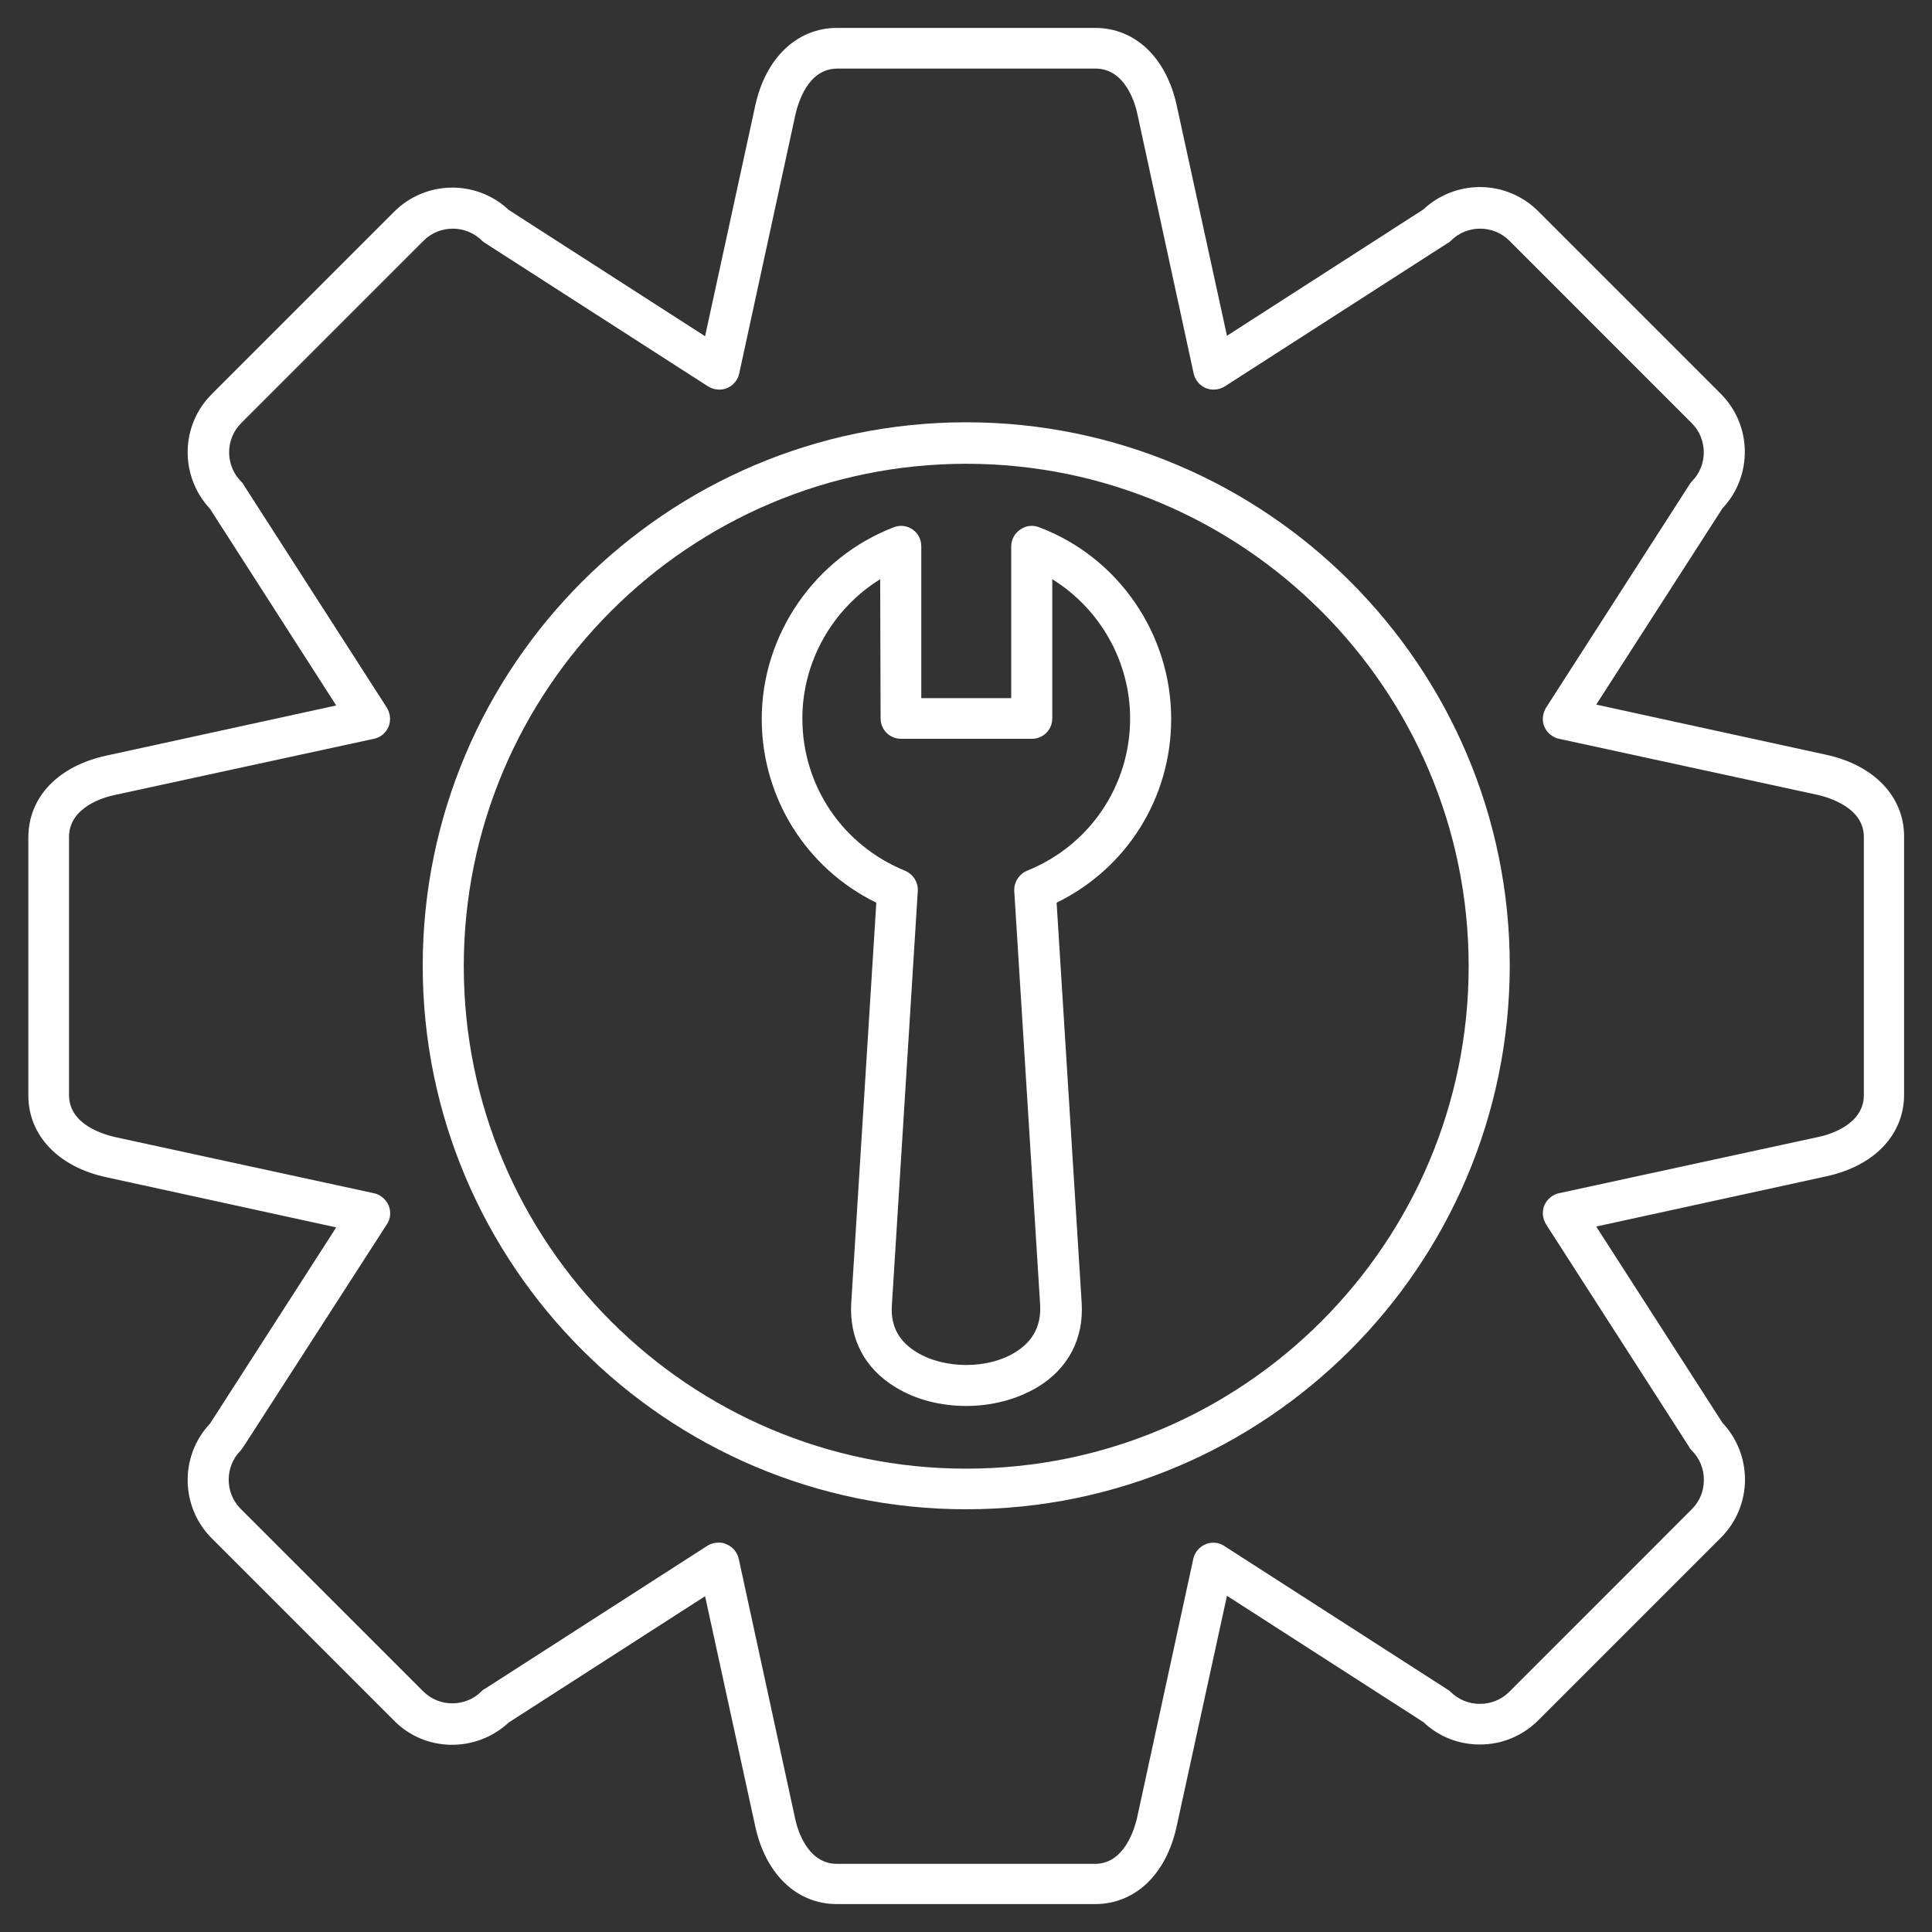
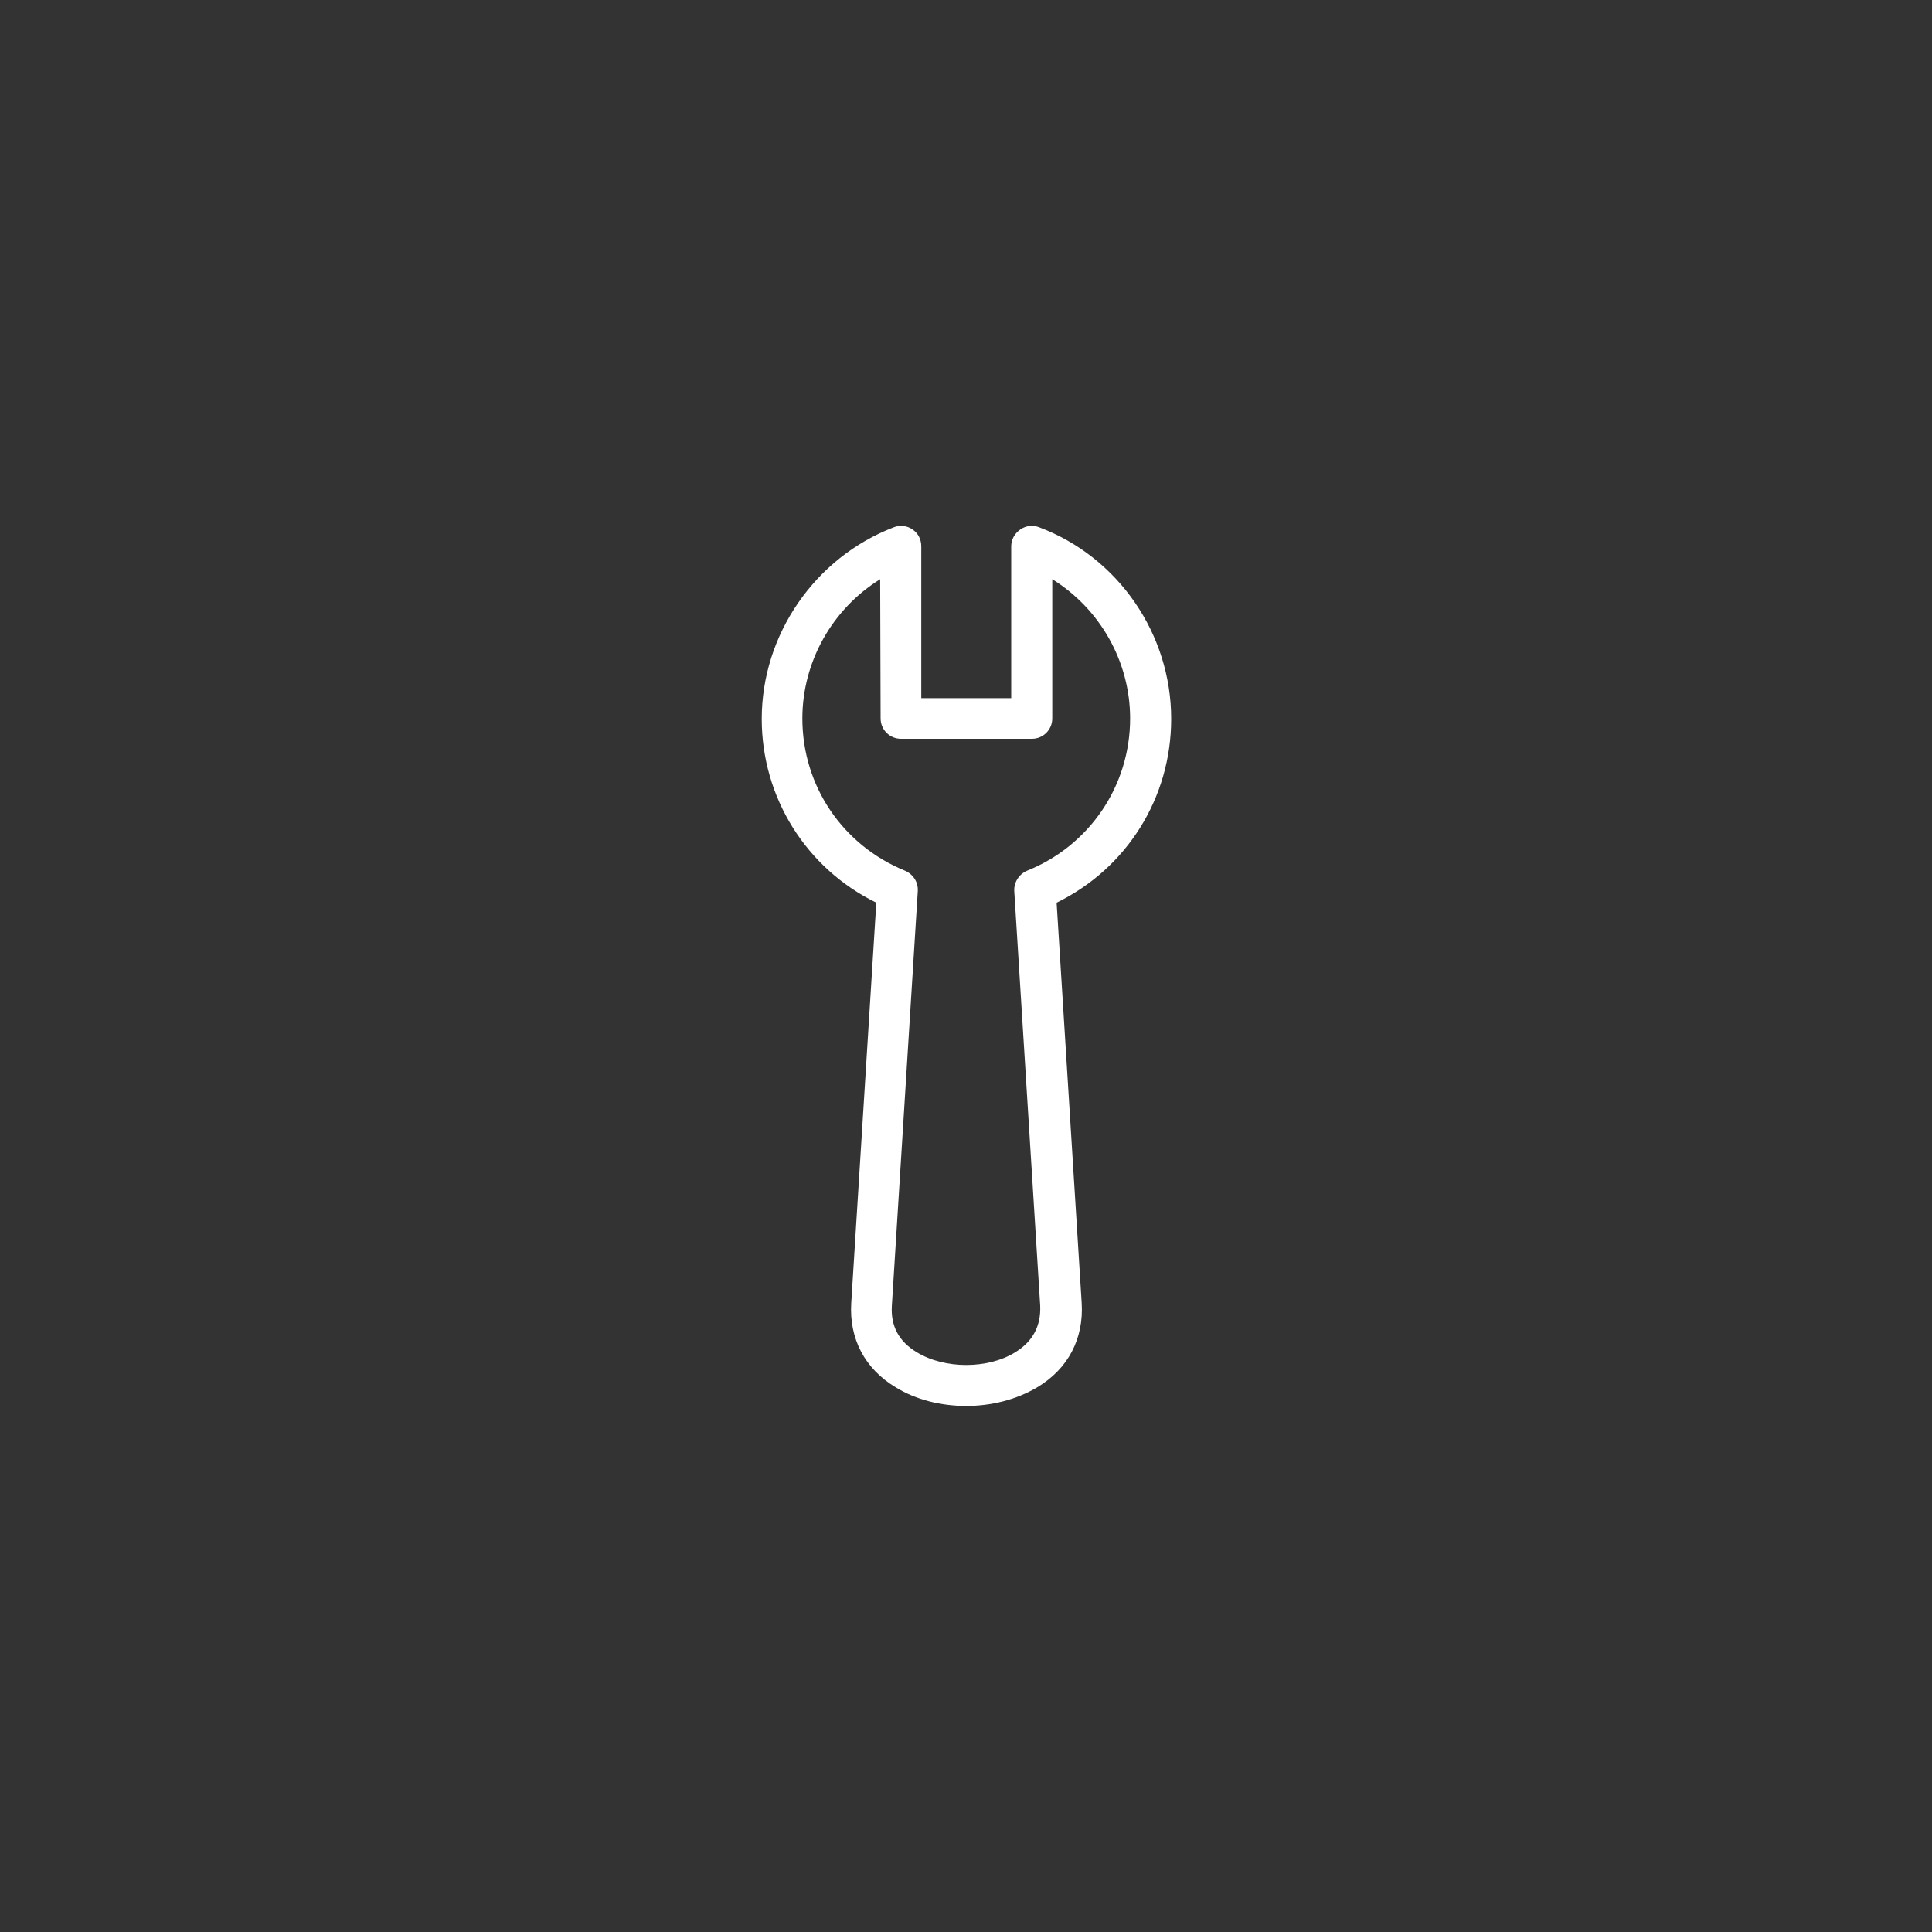
<svg xmlns="http://www.w3.org/2000/svg" width="40" height="40" viewBox="0 0 40 40" fill="none">
  <rect x="0" y="0" width="40" height="40" fill="#333333" stroke="none" />
-   <path fill-rule="evenodd" clip-rule="evenodd" d="M14.884 31.938C14.938 31.938 14.992 31.947 15.045 31.974C15.171 32.027 15.269 32.144 15.296 32.278L16.46 37.64C16.504 37.864 16.71 38.589 17.328 38.589H22.672C23.281 38.589 23.487 37.864 23.541 37.64L24.705 32.278C24.732 32.144 24.83 32.027 24.955 31.974C25.081 31.92 25.233 31.929 25.349 32.009L29.959 34.973C29.986 34.99 30.013 35.008 30.031 35.026C30.192 35.187 30.407 35.277 30.64 35.277C30.873 35.277 31.087 35.187 31.249 35.026L35.026 31.248C35.188 31.087 35.277 30.872 35.277 30.64C35.277 30.407 35.188 30.192 35.026 30.031C35.009 30.013 34.982 29.986 34.973 29.959L32.01 25.349C31.938 25.233 31.92 25.089 31.974 24.955C32.028 24.83 32.144 24.731 32.278 24.704L37.641 23.541C37.864 23.496 38.589 23.29 38.589 22.672V17.328C38.589 16.719 37.864 16.513 37.641 16.459L32.278 15.296C32.144 15.269 32.028 15.17 31.974 15.045C31.92 14.92 31.938 14.768 32.01 14.651L34.973 10.041C34.991 10.014 35.009 9.987 35.026 9.969C35.358 9.638 35.358 9.092 35.026 8.761L31.249 4.983C30.917 4.651 30.371 4.651 30.04 4.983C30.022 5.001 29.995 5.027 29.968 5.036L25.358 8C25.242 8.071 25.099 8.089 24.964 8.035C24.839 7.982 24.74 7.865 24.713 7.731L23.55 2.369C23.505 2.145 23.299 1.42 22.681 1.42H17.337C16.719 1.42 16.522 2.145 16.469 2.369L15.305 7.731C15.278 7.865 15.18 7.982 15.054 8.035C14.929 8.089 14.777 8.071 14.66 8L10.05 5.036C10.023 5.019 9.996 5.001 9.978 4.983C9.647 4.651 9.101 4.651 8.77 4.983L4.992 8.761C4.661 9.092 4.661 9.638 4.992 9.969C5.01 9.987 5.037 10.014 5.046 10.041L8.009 14.651C8.08 14.768 8.098 14.911 8.045 15.045C7.991 15.17 7.883 15.269 7.74 15.296L2.378 16.459C2.154 16.504 1.429 16.71 1.429 17.328V22.672C1.429 23.29 2.154 23.487 2.378 23.541L7.74 24.704C7.874 24.731 7.991 24.83 8.045 24.955C8.098 25.08 8.089 25.233 8.009 25.349L5.037 29.959C5.019 29.986 5.001 30.004 4.983 30.031C4.652 30.362 4.652 30.908 4.983 31.239L8.761 35.017C9.092 35.349 9.638 35.349 9.969 35.017C9.987 34.999 10.014 34.973 10.041 34.964L14.651 32C14.723 31.956 14.803 31.938 14.884 31.938ZM22.672 39.422H17.328C16.495 39.422 15.851 38.804 15.636 37.81L14.598 33.048L10.533 35.662C9.862 36.288 8.806 36.28 8.161 35.626L4.383 31.848C3.73 31.195 3.721 30.138 4.347 29.476L6.961 25.412L2.199 24.373C1.205 24.158 0.587 23.505 0.587 22.681V17.337C0.587 16.504 1.205 15.86 2.199 15.645L6.961 14.606L4.347 10.533C3.721 9.862 3.73 8.814 4.383 8.161L8.161 4.383C8.814 3.729 9.871 3.72 10.533 4.347L14.598 6.961L15.636 2.19C15.851 1.196 16.504 0.578 17.328 0.578H22.672C23.505 0.578 24.15 1.196 24.364 2.19L25.403 6.952L29.467 4.338C29.78 4.043 30.201 3.873 30.64 3.873C31.096 3.873 31.526 4.052 31.848 4.374L35.626 8.152C36.28 8.805 36.289 9.862 35.662 10.524L33.048 14.588L37.811 15.627C38.804 15.842 39.422 16.495 39.422 17.319V22.663C39.422 23.496 38.804 24.14 37.811 24.355L33.048 25.394L35.662 29.458C35.958 29.771 36.128 30.192 36.128 30.631C36.128 31.087 35.949 31.517 35.626 31.839L31.848 35.617C31.526 35.939 31.096 36.118 30.64 36.118C30.201 36.118 29.789 35.957 29.467 35.653L25.403 33.039L24.364 37.801C24.15 38.804 23.505 39.422 22.672 39.422Z" fill="white" />
-   <path fill-rule="evenodd" clip-rule="evenodd" d="M20.005 9.602C14.267 9.602 9.602 14.266 9.602 20.005C9.602 25.743 14.267 30.407 20.005 30.407C25.743 30.407 30.407 25.743 30.407 20.005C30.407 14.266 25.734 9.602 20.005 9.602ZM20.005 31.248C13.801 31.248 8.752 26.199 8.752 19.996C8.752 13.792 13.801 8.743 20.005 8.743C26.209 8.743 31.258 13.792 31.258 19.996C31.249 26.208 26.209 31.248 20.005 31.248Z" fill="white" />
  <path fill-rule="evenodd" clip-rule="evenodd" d="M18.223 11.992C17.239 12.601 16.612 13.693 16.612 14.875C16.612 16.271 17.445 17.498 18.734 18.026C18.904 18.098 19.011 18.259 19.002 18.447L18.465 27.032C18.438 27.453 18.608 27.775 18.984 27.999C19.557 28.348 20.453 28.348 21.017 27.999C21.384 27.775 21.554 27.453 21.536 27.032L20.999 18.447C20.99 18.268 21.097 18.098 21.267 18.026C22.556 17.507 23.398 16.271 23.398 14.875C23.398 13.693 22.771 12.601 21.786 11.992V14.875C21.786 15.108 21.598 15.296 21.366 15.296H18.653C18.42 15.296 18.232 15.108 18.232 14.875L18.223 11.992ZM20.005 29.109C19.486 29.109 18.966 28.983 18.546 28.724C17.901 28.339 17.579 27.712 17.624 26.978L18.143 18.689C16.693 17.981 15.771 16.513 15.771 14.884C15.771 13.138 16.872 11.545 18.501 10.918C18.635 10.864 18.778 10.882 18.895 10.963C19.011 11.043 19.074 11.169 19.074 11.312V14.454H20.936V11.312C20.936 11.169 21.008 11.043 21.124 10.963C21.24 10.882 21.384 10.864 21.518 10.918C23.156 11.536 24.248 13.129 24.248 14.884C24.248 16.522 23.326 17.981 21.876 18.689L22.395 26.978C22.44 27.712 22.118 28.339 21.473 28.724C21.034 28.983 20.515 29.109 20.005 29.109Z" fill="white" />
</svg>